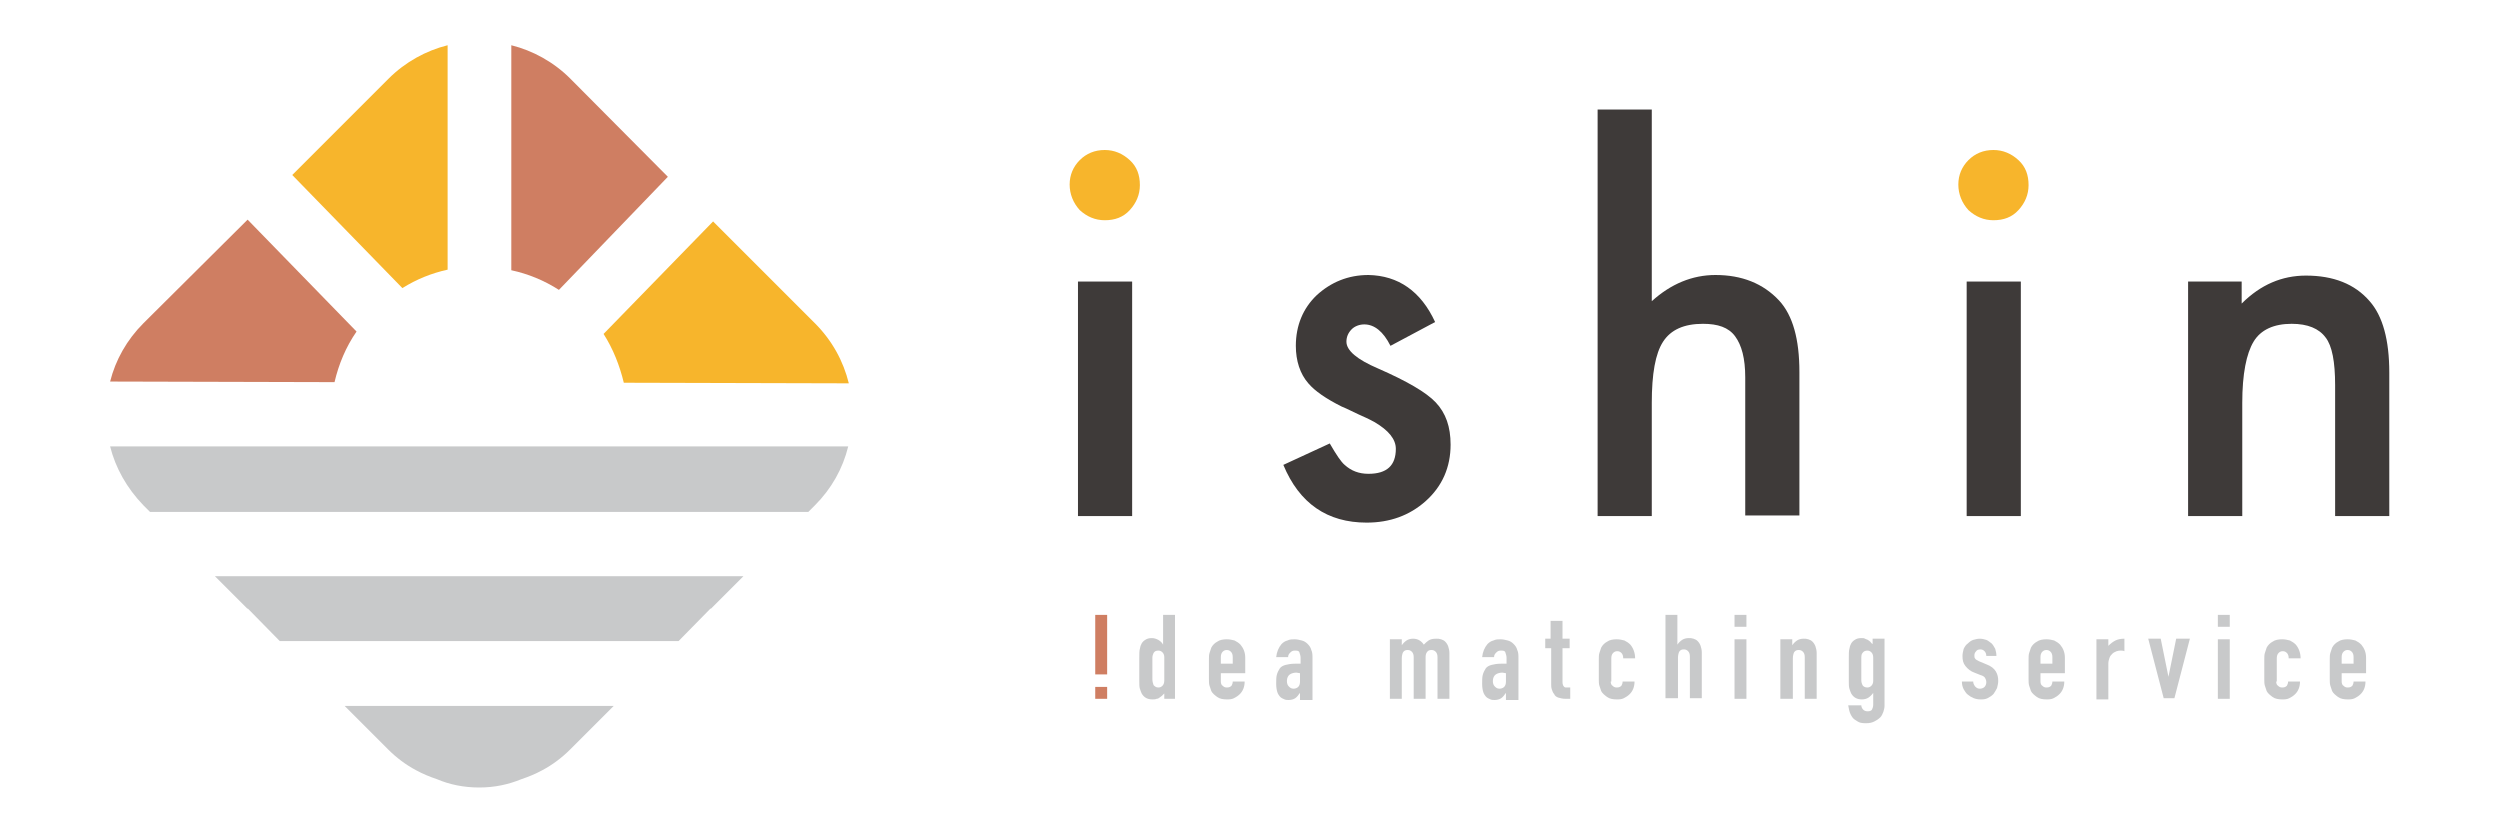
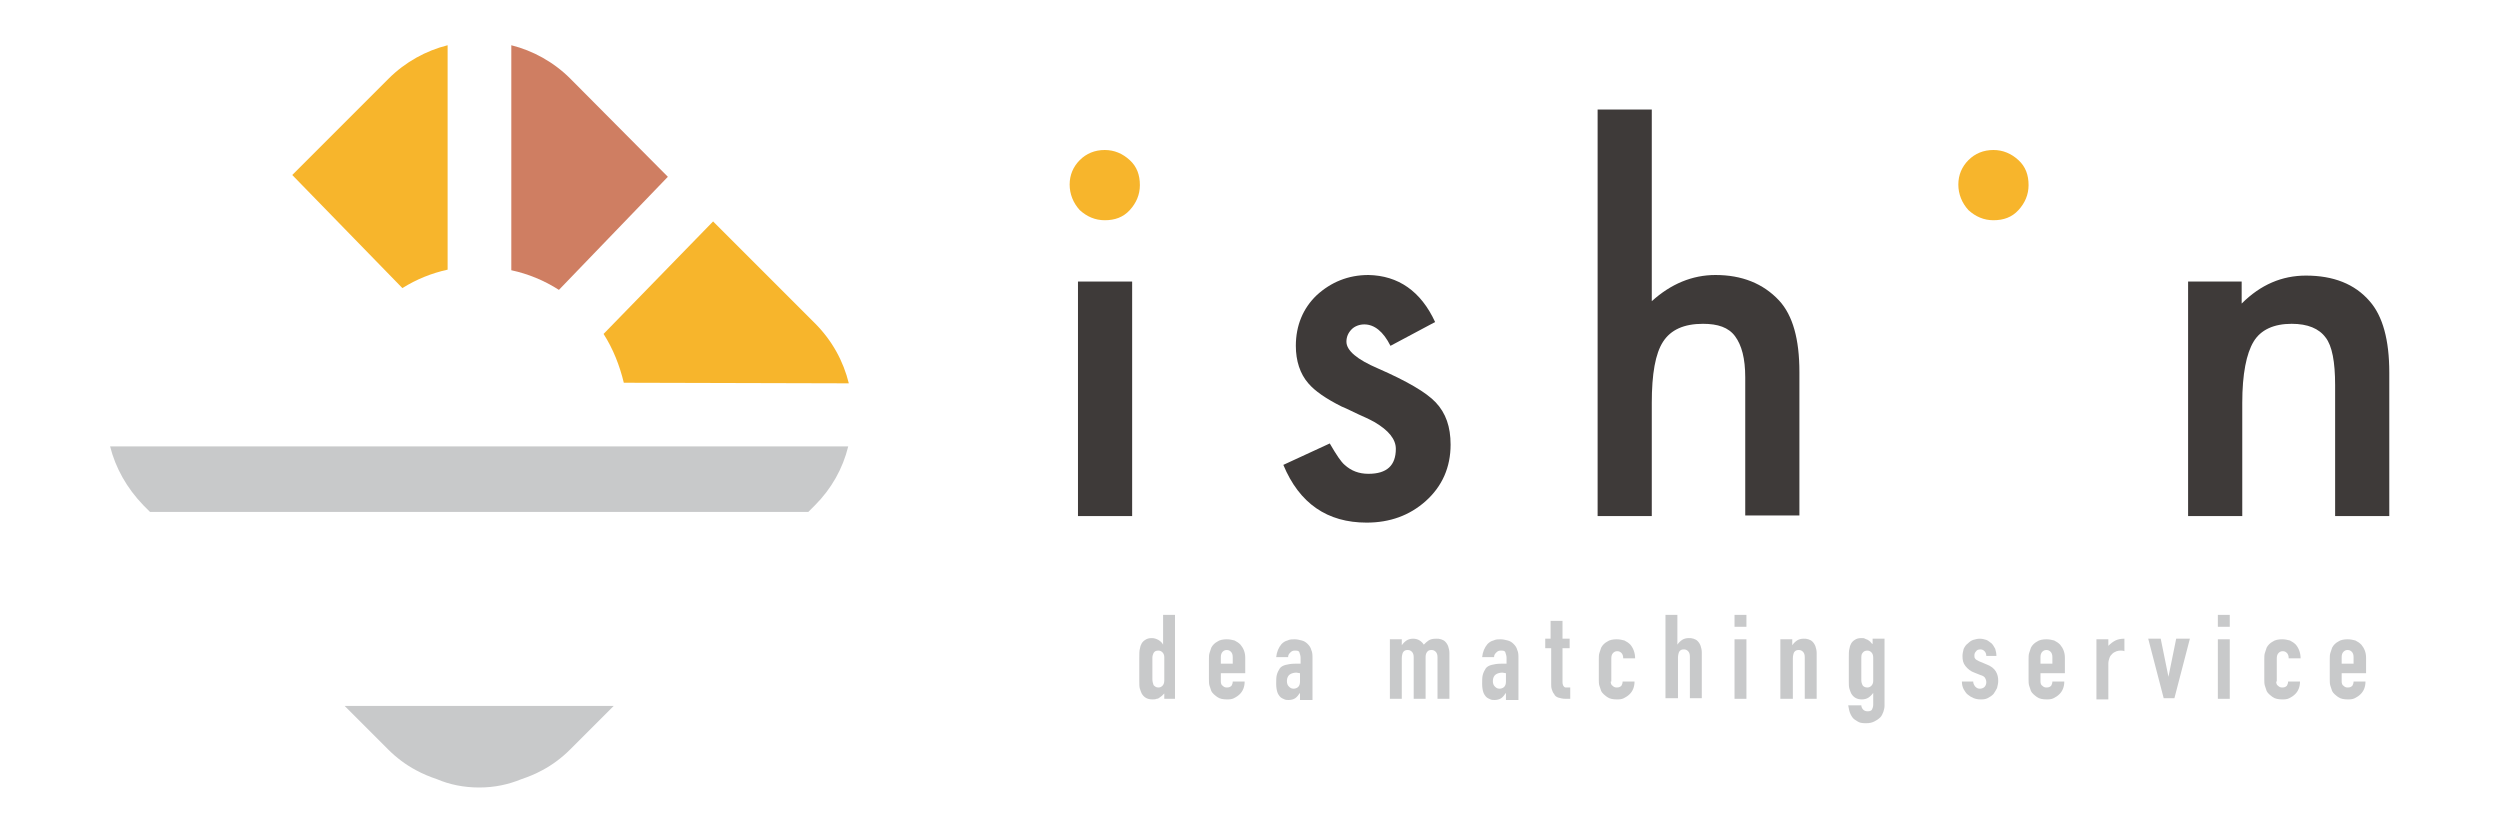
<svg xmlns="http://www.w3.org/2000/svg" version="1.1" id="レイヤー_1" x="0px" y="0px" viewBox="0 0 420 140" style="enable-background:new 0 0 420 140;" xml:space="preserve">
  <style type="text/css">
	.st0{fill:#F7B52C;}
	.st1{fill:#3E3A39;}
	.st2{fill:#CF7E62;}
	.st3{fill:#C8C9CA;}
</style>
  <g>
    <path class="st0" d="M179.7,31c0-1.6,0.6-3,1.7-4.1s2.5-1.7,4.2-1.7c1.6,0,3,0.6,4.2,1.7c1.2,1.1,1.7,2.5,1.7,4.2   c0,1.6-0.6,3-1.7,4.2c-1.1,1.2-2.5,1.7-4.2,1.7c-1.6,0-3-0.6-4.2-1.7C180.3,34.1,179.7,32.6,179.7,31z" />
    <rect x="181.1" y="47.3" class="st1" width="9.1" height="39.4" />
    <path class="st1" d="M241.1,54.1l-7.5,4c-1.2-2.4-2.7-3.6-4.4-3.6c-0.8,0-1.6,0.3-2.1,0.8c-0.6,0.6-0.9,1.3-0.9,2.1   c0,1.5,1.8,3,5.3,4.5c4.8,2.1,8.1,4,9.7,5.7c1.7,1.8,2.5,4.1,2.5,7.1c0,3.8-1.4,7-4.2,9.5c-2.7,2.4-6,3.6-9.9,3.6   c-6.6,0-11.3-3.2-14-9.7l7.8-3.6c1.1,1.9,1.9,3.1,2.5,3.6c1.1,1,2.4,1.5,4,1.5c3.1,0,4.6-1.4,4.6-4.2c0-1.6-1.2-3.1-3.6-4.5   c-0.9-0.5-1.8-0.9-2.7-1.3s-1.8-0.9-2.8-1.3c-2.6-1.3-4.5-2.6-5.6-3.9c-1.4-1.6-2.1-3.8-2.1-6.3c0-3.4,1.2-6.3,3.5-8.5   c2.4-2.2,5.3-3.4,8.7-3.4C234.9,46.3,238.7,48.9,241.1,54.1z" />
    <path class="st1" d="M268.4,18.4h9.1v32.2c3.2-2.9,6.8-4.4,10.7-4.4c4.4,0,8,1.4,10.7,4.3c2.3,2.5,3.4,6.5,3.4,12v24.1h-9.1V63.4   c0-3.2-0.6-5.4-1.7-6.9s-2.9-2.1-5.4-2.1c-3.2,0-5.4,1-6.7,3c-1.3,2-1.9,5.4-1.9,10.3v19h-9.1V18.4z" />
    <path class="st0" d="M329,31c0-1.6,0.6-3,1.7-4.1s2.5-1.7,4.2-1.7c1.6,0,3,0.6,4.2,1.7c1.2,1.1,1.7,2.5,1.7,4.2   c0,1.6-0.6,3-1.7,4.2c-1.1,1.2-2.5,1.7-4.2,1.7c-1.6,0-3-0.6-4.2-1.7C329.6,34.1,329,32.6,329,31z" />
-     <rect x="330.4" y="47.3" class="st1" width="9.1" height="39.4" />
    <path class="st1" d="M367.5,47.3h9.1V51c3.2-3.2,6.8-4.7,10.8-4.7c4.6,0,8.2,1.4,10.7,4.3c2.2,2.5,3.3,6.5,3.3,12v24.1h-9.1v-22   c0-3.9-0.5-6.6-1.6-8c-1.1-1.5-3-2.3-5.7-2.3c-3,0-5.2,1-6.4,3c-1.2,2-1.9,5.4-1.9,10.3v19h-9.1V47.3z" />
-     <path class="st2" d="M186,115.4v2h-2v-2H186z M186,103.3v10h-2v-10H186z" />
    <path class="st3" d="M195.6,117.4v-0.9c-0.1,0.1-0.3,0.3-0.4,0.4c-0.1,0.1-0.3,0.2-0.4,0.3c-0.1,0.1-0.3,0.2-0.5,0.2   c-0.2,0.1-0.4,0.1-0.7,0.1c-0.8,0-1.4-0.3-1.8-1c-0.1-0.2-0.2-0.5-0.3-0.8c-0.1-0.3-0.1-0.8-0.1-1.3v-3.8c0-0.7,0-1.3,0.1-1.6   c0.1-0.7,0.4-1.2,0.9-1.5c0.3-0.2,0.6-0.3,1.1-0.3c0.4,0,0.7,0.1,1.1,0.3c0.3,0.2,0.6,0.4,0.8,0.8h0v-5h2v14.1H195.6z M193.6,114.1   c0,0.4,0.1,0.7,0.2,1c0.2,0.2,0.4,0.4,0.8,0.4c0.3,0,0.5-0.1,0.7-0.3c0.2-0.2,0.3-0.5,0.3-0.9v-3.9c0-0.3-0.1-0.6-0.3-0.8   c-0.2-0.2-0.4-0.3-0.7-0.3c-0.4,0-0.6,0.1-0.8,0.4c-0.1,0.2-0.2,0.5-0.2,0.8V114.1z" />
    <path class="st3" d="M209.1,113.1h-4v1.4c0,0.3,0.1,0.6,0.3,0.7c0.2,0.2,0.4,0.3,0.7,0.3c0.4,0,0.6-0.1,0.8-0.3   c0.1-0.2,0.2-0.4,0.2-0.7h2c0,0.9-0.3,1.6-0.8,2.1c-0.3,0.3-0.6,0.5-1,0.7c-0.4,0.2-0.8,0.2-1.2,0.2c-0.6,0-1.2-0.1-1.6-0.4   c-0.4-0.3-0.8-0.6-1-1c-0.1-0.3-0.2-0.6-0.3-0.9c-0.1-0.3-0.1-0.7-0.1-1.1v-3.3c0-0.4,0-0.8,0.1-1.1c0.1-0.3,0.2-0.6,0.3-0.9   c0.2-0.4,0.6-0.8,1-1c0.4-0.3,1-0.4,1.6-0.4c0.5,0,0.9,0.1,1.3,0.2c0.4,0.2,0.7,0.4,1,0.7c0.5,0.6,0.8,1.3,0.8,2.2V113.1z    M205.1,111.5h2v-1.1c0-0.4-0.1-0.7-0.3-0.9c-0.2-0.2-0.4-0.3-0.7-0.3c-0.3,0-0.5,0.1-0.7,0.3c-0.2,0.2-0.3,0.5-0.3,0.9V111.5z" />
    <path class="st3" d="M218.4,117.4v-1h0c-0.3,0.4-0.5,0.7-0.8,0.9c-0.3,0.2-0.7,0.3-1.1,0.3c-0.2,0-0.5,0-0.7-0.1   c-0.2-0.1-0.5-0.2-0.7-0.4c-0.2-0.2-0.4-0.5-0.5-0.8c-0.1-0.3-0.2-0.8-0.2-1.4c0-0.6,0-1.1,0.1-1.5c0.1-0.4,0.3-0.8,0.5-1.1   c0.2-0.3,0.6-0.5,1-0.6c0.4-0.1,0.9-0.2,1.6-0.2c0.1,0,0.1,0,0.2,0s0.2,0,0.2,0c0.1,0,0.1,0,0.2,0s0.2,0,0.3,0v-1   c0-0.3-0.1-0.6-0.2-0.9s-0.4-0.3-0.8-0.3c-0.3,0-0.5,0.1-0.7,0.3s-0.4,0.4-0.4,0.8h-2c0.1-0.9,0.4-1.6,0.9-2.2   c0.3-0.3,0.6-0.5,1-0.6c0.4-0.2,0.8-0.2,1.2-0.2c0.4,0,0.8,0.1,1.2,0.2c0.4,0.1,0.7,0.3,1,0.6c0.3,0.3,0.5,0.6,0.6,1   c0.2,0.4,0.2,0.9,0.2,1.4v7H218.4z M218.4,113.1c-0.2,0-0.4-0.1-0.6-0.1c-0.4,0-0.8,0.1-1.1,0.3c-0.3,0.2-0.5,0.6-0.5,1.1   c0,0.4,0.1,0.7,0.3,0.9c0.2,0.2,0.4,0.4,0.8,0.4c0.3,0,0.6-0.1,0.8-0.3c0.2-0.2,0.3-0.5,0.3-0.9V113.1z" />
    <path class="st3" d="M233.5,117.4v-10h2v1h0c0.2-0.3,0.5-0.6,0.8-0.8c0.3-0.2,0.7-0.3,1.1-0.3c0.4,0,0.8,0.1,1.1,0.3   c0.3,0.2,0.5,0.4,0.7,0.7c0.3-0.3,0.5-0.5,0.8-0.7c0.3-0.2,0.7-0.3,1.3-0.3c0.3,0,0.5,0,0.8,0.1c0.3,0.1,0.5,0.2,0.7,0.4   s0.4,0.5,0.5,0.8c0.1,0.3,0.2,0.7,0.2,1.1v7.7h-2v-7c0-0.4-0.1-0.7-0.3-0.9c-0.2-0.2-0.4-0.3-0.7-0.3c-0.4,0-0.6,0.1-0.8,0.4   s-0.2,0.6-0.2,1v6.8h-2v-7c0-0.4-0.1-0.7-0.3-0.9c-0.2-0.2-0.4-0.3-0.7-0.3c-0.4,0-0.6,0.1-0.8,0.4c-0.1,0.2-0.2,0.6-0.2,1v6.8   H233.5z" />
    <path class="st3" d="M253,117.4v-1h0c-0.3,0.4-0.5,0.7-0.8,0.9c-0.3,0.2-0.7,0.3-1.1,0.3c-0.2,0-0.5,0-0.7-0.1   c-0.2-0.1-0.5-0.2-0.7-0.4c-0.2-0.2-0.4-0.5-0.5-0.8c-0.1-0.3-0.2-0.8-0.2-1.4c0-0.6,0-1.1,0.1-1.5c0.1-0.4,0.3-0.8,0.5-1.1   c0.2-0.3,0.6-0.5,1-0.6c0.4-0.1,0.9-0.2,1.6-0.2c0.1,0,0.1,0,0.2,0s0.2,0,0.2,0c0.1,0,0.1,0,0.2,0s0.2,0,0.3,0v-1   c0-0.3-0.1-0.6-0.2-0.9s-0.4-0.3-0.8-0.3c-0.3,0-0.5,0.1-0.7,0.3s-0.4,0.4-0.4,0.8h-2c0.1-0.9,0.4-1.6,0.9-2.2   c0.3-0.3,0.6-0.5,1-0.6c0.4-0.2,0.8-0.2,1.2-0.2c0.4,0,0.8,0.1,1.2,0.2c0.4,0.1,0.7,0.3,1,0.6c0.3,0.3,0.5,0.6,0.6,1   c0.2,0.4,0.2,0.9,0.2,1.4v7H253z M253,113.1c-0.2,0-0.4-0.1-0.6-0.1c-0.4,0-0.8,0.1-1.1,0.3c-0.3,0.2-0.5,0.6-0.5,1.1   c0,0.4,0.1,0.7,0.3,0.9c0.2,0.2,0.4,0.4,0.8,0.4c0.3,0,0.6-0.1,0.8-0.3c0.2-0.2,0.3-0.5,0.3-0.9V113.1z" />
    <path class="st3" d="M260.5,107.3v-3h2v3h1.2v1.6h-1.2v5.6c0,0.2,0,0.4,0.1,0.6c0,0.1,0.1,0.2,0.2,0.3c0.1,0.1,0.2,0.1,0.4,0.1   c0.2,0,0.3,0,0.6,0v1.9h-0.8c-0.5,0-0.8-0.1-1.2-0.2c-0.3-0.1-0.6-0.3-0.7-0.6c-0.2-0.2-0.3-0.5-0.4-0.8c-0.1-0.3-0.1-0.6-0.1-0.8   v-6.1h-1v-1.6H260.5z" />
    <path class="st3" d="M270.6,114.5c0,0.3,0.1,0.6,0.3,0.7c0.2,0.2,0.4,0.3,0.7,0.3c0.4,0,0.6-0.1,0.8-0.3c0.1-0.2,0.2-0.4,0.2-0.7h2   c0,0.9-0.3,1.6-0.8,2.1c-0.3,0.3-0.6,0.5-1,0.7c-0.4,0.2-0.8,0.2-1.2,0.2c-0.6,0-1.2-0.1-1.6-0.4c-0.4-0.3-0.8-0.6-1-1   c-0.1-0.3-0.2-0.6-0.3-0.9c-0.1-0.3-0.1-0.7-0.1-1.1v-3.3c0-0.4,0-0.8,0.1-1.1s0.2-0.6,0.3-0.9c0.2-0.4,0.6-0.8,1-1   c0.4-0.3,1-0.4,1.6-0.4c0.5,0,0.9,0.1,1.3,0.2c0.4,0.2,0.7,0.4,1,0.7c0.5,0.6,0.8,1.4,0.8,2.3h-2c0-0.4-0.1-0.7-0.3-0.9   c-0.2-0.2-0.4-0.3-0.7-0.3c-0.3,0-0.5,0.1-0.7,0.3c-0.2,0.2-0.3,0.5-0.3,0.9V114.5z" />
    <path class="st3" d="M279.8,117.4v-14.1h2v5h0c0.2-0.3,0.5-0.6,0.8-0.8c0.3-0.2,0.7-0.3,1.1-0.3c0.3,0,0.5,0,0.8,0.1   c0.3,0.1,0.5,0.2,0.7,0.4s0.4,0.5,0.5,0.8c0.1,0.3,0.2,0.7,0.2,1.1v7.7h-2v-7c0-0.4-0.1-0.7-0.3-0.9c-0.2-0.2-0.4-0.3-0.7-0.3   c-0.4,0-0.6,0.1-0.8,0.4c-0.1,0.2-0.2,0.6-0.2,1v6.8H279.8z" />
    <path class="st3" d="M291.4,105.3v-2h2v2H291.4z M291.4,117.4v-10h2v10H291.4z" />
    <path class="st3" d="M299.1,117.4v-10h2v1h0c0.2-0.3,0.5-0.6,0.8-0.8c0.3-0.2,0.7-0.3,1.1-0.3c0.3,0,0.5,0,0.8,0.1   c0.3,0.1,0.5,0.2,0.7,0.4s0.4,0.5,0.5,0.8c0.1,0.3,0.2,0.7,0.2,1.1v7.7h-2v-7c0-0.4-0.1-0.7-0.3-0.9c-0.2-0.2-0.4-0.3-0.7-0.3   c-0.4,0-0.6,0.1-0.8,0.4c-0.1,0.2-0.2,0.6-0.2,1v6.8H299.1z" />
    <path class="st3" d="M312.7,118.5c0,0.2,0.1,0.5,0.3,0.7c0.2,0.2,0.4,0.3,0.8,0.3c0.3,0,0.6-0.1,0.7-0.3c0.1-0.2,0.2-0.5,0.2-0.8   v-2h0c-0.2,0.3-0.5,0.6-0.8,0.8c-0.3,0.2-0.7,0.3-1.1,0.3c-0.8,0-1.4-0.3-1.8-1c-0.1-0.2-0.2-0.5-0.3-0.8c-0.1-0.3-0.1-0.8-0.1-1.3   v-3.8c0-0.7,0-1.3,0.1-1.6c0.1-0.7,0.4-1.2,0.9-1.5c0.3-0.2,0.6-0.3,1.1-0.3c0.3,0,0.5,0,0.6,0.1c0.2,0.1,0.3,0.1,0.5,0.2   c0.1,0.1,0.3,0.2,0.4,0.3c0.1,0.1,0.2,0.3,0.4,0.4v-0.9h2v11.3c0,0.3-0.1,0.7-0.2,1c-0.1,0.3-0.3,0.7-0.5,0.9   c-0.3,0.3-0.6,0.5-1,0.7c-0.4,0.2-0.8,0.3-1.4,0.3c-0.3,0-0.6,0-1-0.1c-0.3-0.1-0.6-0.3-0.9-0.5c-0.3-0.2-0.5-0.5-0.7-0.9   c-0.2-0.4-0.3-0.9-0.4-1.5H312.7z M312.7,114.3c0,0.3,0.1,0.6,0.2,0.8c0.1,0.2,0.4,0.4,0.8,0.4c0.3,0,0.5-0.1,0.7-0.3   c0.2-0.2,0.3-0.5,0.3-0.8v-3.9c0-0.4-0.1-0.7-0.3-0.9c-0.2-0.2-0.4-0.3-0.7-0.3c-0.3,0-0.6,0.1-0.8,0.4c-0.2,0.2-0.2,0.6-0.2,1   V114.3z" />
    <path class="st3" d="M333.7,110.2c0-0.3-0.1-0.6-0.3-0.8c-0.2-0.2-0.4-0.3-0.7-0.3c-0.3,0-0.6,0.1-0.7,0.3   c-0.2,0.2-0.3,0.4-0.3,0.7c0,0.2,0,0.4,0.1,0.5c0.1,0.2,0.3,0.3,0.7,0.5l1.2,0.5c0.8,0.3,1.3,0.7,1.6,1.2c0.3,0.5,0.4,1,0.4,1.6   c0,0.4-0.1,0.8-0.2,1.2c-0.2,0.4-0.4,0.7-0.6,1c-0.3,0.3-0.6,0.5-1,0.7c-0.4,0.2-0.8,0.2-1.2,0.2c-0.8,0-1.5-0.3-2.1-0.8   c-0.3-0.2-0.5-0.6-0.7-0.9c-0.2-0.4-0.3-0.8-0.3-1.3h1.9c0,0.3,0.1,0.5,0.3,0.8c0.2,0.2,0.4,0.4,0.8,0.4c0.3,0,0.6-0.1,0.8-0.3   c0.2-0.2,0.3-0.5,0.3-0.8c0-0.3-0.1-0.5-0.2-0.7c-0.1-0.2-0.4-0.4-0.8-0.5l-1-0.4c-0.6-0.2-1.1-0.6-1.5-1.1c-0.4-0.5-0.5-1-0.5-1.7   c0-0.4,0.1-0.8,0.2-1.2c0.2-0.4,0.4-0.7,0.7-0.9c0.3-0.3,0.6-0.5,0.9-0.6c0.4-0.1,0.7-0.2,1.1-0.2c0.4,0,0.8,0.1,1.1,0.2   c0.3,0.1,0.6,0.4,0.9,0.6c0.3,0.3,0.4,0.6,0.6,0.9c0.1,0.4,0.2,0.7,0.2,1.2H333.7z" />
    <path class="st3" d="M346.8,113.1h-4v1.4c0,0.3,0.1,0.6,0.3,0.7c0.2,0.2,0.4,0.3,0.7,0.3c0.4,0,0.6-0.1,0.8-0.3   c0.1-0.2,0.2-0.4,0.2-0.7h2c0,0.9-0.3,1.6-0.8,2.1c-0.3,0.3-0.6,0.5-1,0.7c-0.4,0.2-0.8,0.2-1.2,0.2c-0.6,0-1.2-0.1-1.6-0.4   c-0.4-0.3-0.8-0.6-1-1c-0.1-0.3-0.2-0.6-0.3-0.9c-0.1-0.3-0.1-0.7-0.1-1.1v-3.3c0-0.4,0-0.8,0.1-1.1c0.1-0.3,0.2-0.6,0.3-0.9   c0.2-0.4,0.6-0.8,1-1c0.4-0.3,1-0.4,1.6-0.4c0.5,0,0.9,0.1,1.3,0.2c0.4,0.2,0.7,0.4,1,0.7c0.5,0.6,0.8,1.3,0.8,2.2V113.1z    M342.8,111.5h2v-1.1c0-0.4-0.1-0.7-0.3-0.9c-0.2-0.2-0.4-0.3-0.7-0.3c-0.3,0-0.5,0.1-0.7,0.3c-0.2,0.2-0.3,0.5-0.3,0.9V111.5z" />
    <path class="st3" d="M352.2,117.4v-10h2v1.1c0.4-0.4,0.8-0.7,1.2-0.9c0.4-0.2,0.9-0.3,1.5-0.3v2.1c-0.2-0.1-0.4-0.1-0.6-0.1   s-0.4,0-0.7,0.1c-0.2,0.1-0.5,0.2-0.7,0.4c-0.2,0.2-0.4,0.4-0.5,0.7c-0.1,0.3-0.2,0.6-0.2,1v6H352.2z" />
    <path class="st3" d="M367.9,107.3l-2.6,10h-1.8l-2.6-10h2.1l1.3,6.4h0l1.3-6.4H367.9z" />
    <path class="st3" d="M372.6,105.3v-2h2v2H372.6z M372.6,117.4v-10h2v10H372.6z" />
    <path class="st3" d="M382.4,114.5c0,0.3,0.1,0.6,0.3,0.7c0.2,0.2,0.4,0.3,0.7,0.3c0.4,0,0.6-0.1,0.8-0.3c0.1-0.2,0.2-0.4,0.2-0.7h2   c0,0.9-0.3,1.6-0.8,2.1c-0.3,0.3-0.6,0.5-1,0.7c-0.4,0.2-0.8,0.2-1.2,0.2c-0.6,0-1.2-0.1-1.6-0.4c-0.4-0.3-0.8-0.6-1-1   c-0.1-0.3-0.2-0.6-0.3-0.9c-0.1-0.3-0.1-0.7-0.1-1.1v-3.3c0-0.4,0-0.8,0.1-1.1s0.2-0.6,0.3-0.9c0.2-0.4,0.6-0.8,1-1   c0.4-0.3,1-0.4,1.6-0.4c0.5,0,0.9,0.1,1.3,0.2c0.4,0.2,0.7,0.4,1,0.7c0.5,0.6,0.8,1.4,0.8,2.3h-2c0-0.4-0.1-0.7-0.3-0.9   c-0.2-0.2-0.4-0.3-0.7-0.3c-0.3,0-0.5,0.1-0.7,0.3c-0.2,0.2-0.3,0.5-0.3,0.9V114.5z" />
    <path class="st3" d="M397.4,113.1h-4v1.4c0,0.3,0.1,0.6,0.3,0.7c0.2,0.2,0.4,0.3,0.7,0.3c0.4,0,0.6-0.1,0.8-0.3   c0.1-0.2,0.2-0.4,0.2-0.7h2c0,0.9-0.3,1.6-0.8,2.1c-0.3,0.3-0.6,0.5-1,0.7c-0.4,0.2-0.8,0.2-1.2,0.2c-0.6,0-1.2-0.1-1.6-0.4   c-0.4-0.3-0.8-0.6-1-1c-0.1-0.3-0.2-0.6-0.3-0.9c-0.1-0.3-0.1-0.7-0.1-1.1v-3.3c0-0.4,0-0.8,0.1-1.1c0.1-0.3,0.2-0.6,0.3-0.9   c0.2-0.4,0.6-0.8,1-1c0.4-0.3,1-0.4,1.6-0.4c0.5,0,0.9,0.1,1.3,0.2c0.4,0.2,0.7,0.4,1,0.7c0.5,0.6,0.8,1.3,0.8,2.2V113.1z    M393.4,111.5h2v-1.1c0-0.4-0.1-0.7-0.3-0.9c-0.2-0.2-0.4-0.3-0.7-0.3c-0.3,0-0.5,0.1-0.7,0.3c-0.2,0.2-0.3,0.5-0.3,0.9V111.5z" />
  </g>
  <g>
    <path class="st2" d="M112.2,29.7L95.8,13.2c-2.8-2.8-6.3-4.7-9.9-5.6v37.8c2.8,0.6,5.5,1.7,8,3.3L112.2,29.7z" />
    <path class="st0" d="M104.8,64.3l37.8,0.1c-0.9-3.7-2.8-7.2-5.7-10.1l-17.1-17.1l-18.4,18.9C103,58.6,104.1,61.4,104.8,64.3z" />
-     <path class="st2" d="M59.9,55.7L41.6,36.9L24.1,54.3c-2.8,2.8-4.7,6.2-5.6,9.8l37.7,0.1C56.9,61.2,58.1,58.3,59.9,55.7z" />
    <path class="st0" d="M75.2,45.3V7.6c-3.6,0.9-7.1,2.8-9.9,5.6L49.1,29.4l18.5,19C70,46.9,72.5,45.9,75.2,45.3z" />
-     <polygon class="st3" points="114.1,96.8 99.3,96.8 85.8,96.8 80.5,96.8 75.2,96.8 61.7,96.8 46.9,96.8 36.1,96.8 36.1,96.8    41.6,102.3 41.6,102.2 47,107.7 47.1,107.7 51.1,107.7 75.2,107.7 80.5,107.7 85.8,107.7 109.9,107.7 113.9,107.7 114,107.7    119.4,102.2 119.4,102.3 124.9,96.8 124.9,96.8  " />
    <path class="st3" d="M103.1,118.6h-7.3h-10h-5.3h-5.3h-10h-7.3h0l0,0l4.8,4.8l2.5,2.5c1.4,1.4,3,2.6,4.7,3.5   c1.1,0.6,2.3,1.1,3.5,1.5c2.1,0.9,4.5,1.4,7.1,1.4s4.9-0.5,7.1-1.4c1.2-0.4,2.4-0.9,3.5-1.5c1.7-0.9,3.3-2.1,4.7-3.5l2.5-2.5   L103.1,118.6L103.1,118.6L103.1,118.6z" />
    <path class="st3" d="M18.5,75c0.9,3.6,2.8,7,5.6,9.9l1.1,1.1h32.3h23h23h32.3l1.1-1.1c2.8-2.8,4.7-6.2,5.6-9.9H18.5z" />
  </g>
</svg>